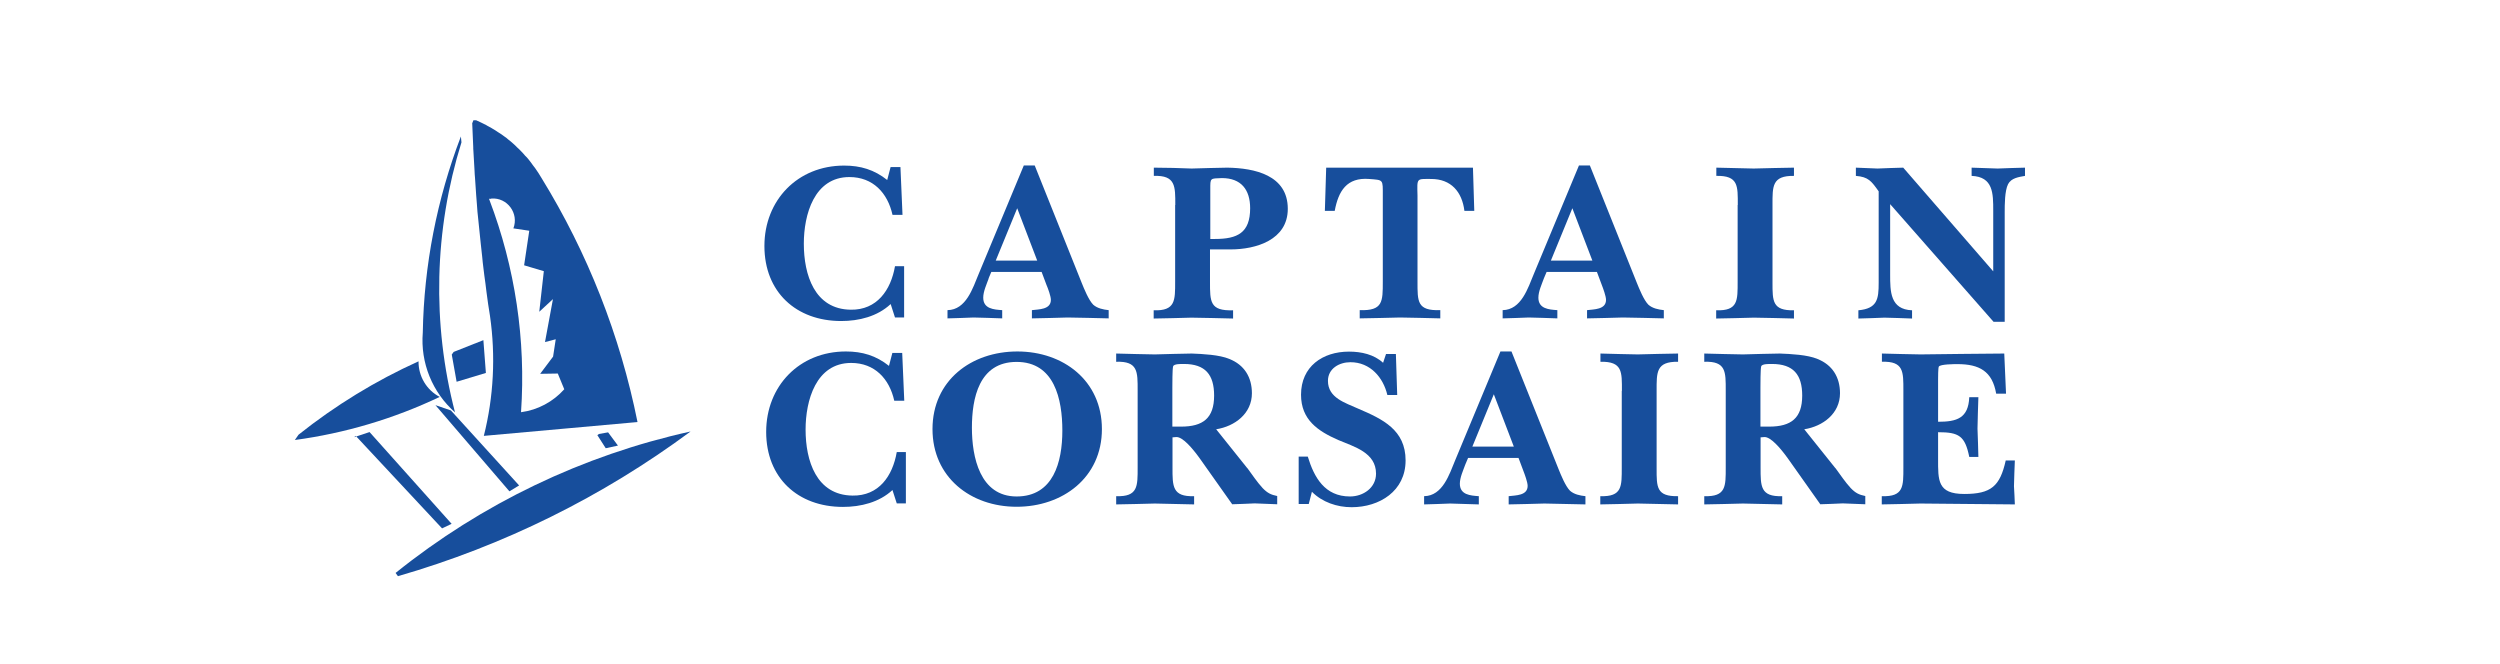
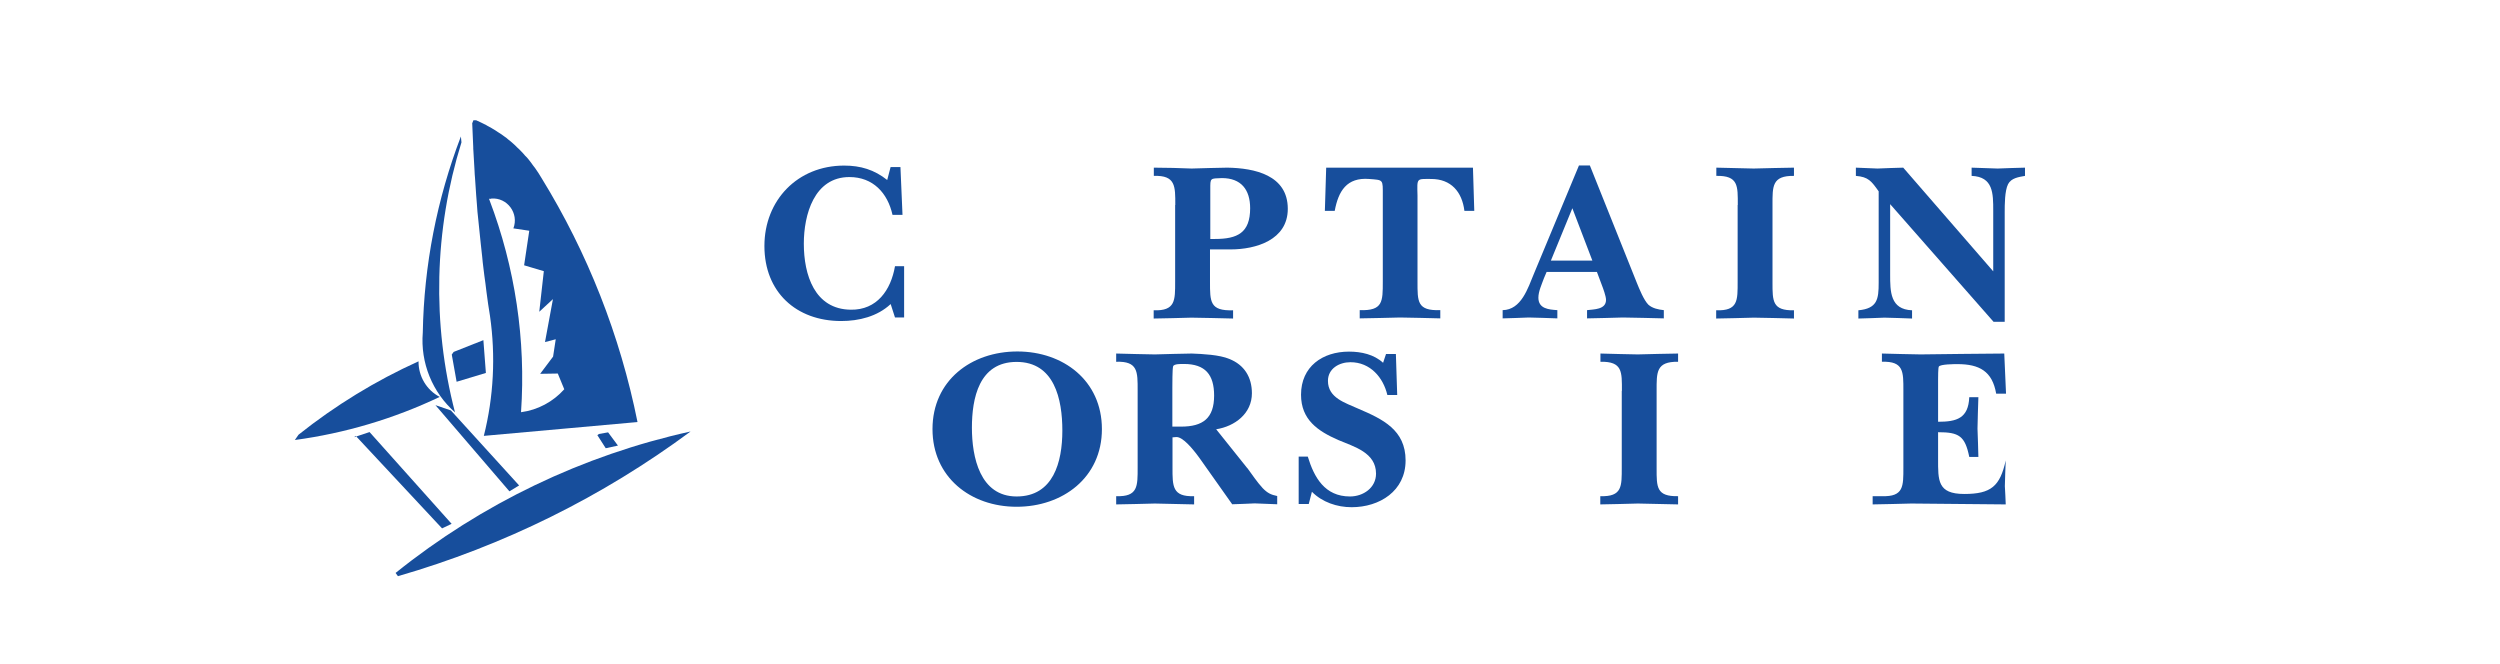
<svg xmlns="http://www.w3.org/2000/svg" id="_イヤー_2" viewBox="0 0 170 45.12">
  <defs>
    <style>.cls-1{fill:#fff;}.cls-2,.cls-3{fill:#174e9c;}.cls-3{fill-rule:evenodd;}</style>
  </defs>
  <g id="_イヤー_1-2">
    <rect class="cls-1" width="170" height="45.12" />
    <g>
      <g>
        <path class="cls-3" d="M32.11,8.37h0c.02,.54,.04,1.09,.07,1.63,0,.08,0,.17,.01,.25,.02,.46,.05,.92,.08,1.38,0,.15,.02,.31,.03,.46,.02,.39,.05,.79,.08,1.18,.02,.21,.03,.42,.05,.63,.02,.34,.05,.67,.09,1.01,.02,.26,.05,.52,.08,.78,.03,.29,.06,.58,.09,.87,.03,.3,.07,.61,.1,.91,.02,.25,.05,.49,.08,.74,.04,.36,.09,.71,.14,1.07,.02,.19,.05,.38,.07,.57,.07,.55,.15,1.1,.24,1.64,.39,2.72,.25,5.49-.42,8.15l10.45-.94c-1.18-5.88-3.39-11.5-6.53-16.6-.13-.22-.27-.44-.42-.65-.05-.07-.1-.14-.16-.21-.09-.14-.2-.27-.3-.4-.07-.09-.14-.17-.23-.25-.09-.11-.18-.21-.28-.31-.09-.09-.18-.19-.28-.27-.08-.09-.17-.17-.26-.25-.11-.1-.23-.2-.35-.29-.07-.07-.15-.13-.23-.18-.14-.11-.29-.21-.44-.3-.06-.04-.11-.08-.18-.12-.18-.11-.36-.22-.54-.31-.03-.02-.06-.04-.1-.06-.22-.11-.44-.22-.67-.32h-.19l-.07,.18h0Zm1.3,5.13c1.09-.08,1.89,1.01,1.5,2.03l1.08,.16-.35,2.35,1.34,.4-.31,2.76,.93-.86-.54,2.92,.73-.19-.18,1.18-.88,1.17,1.2-.02,.44,1.07c-.76,.85-1.8,1.41-2.94,1.56,.34-4.91-.4-9.84-2.15-14.44l-.03-.07h.14Z" />
        <path class="cls-3" d="M20.3,29.56c2.5-1.99,5.24-3.67,8.16-4.99-.01,1.01,.54,1.95,1.44,2.42-3.11,1.48-6.44,2.47-9.85,2.93" />
        <path class="cls-3" d="M31.34,9.28c-1.63,4.26-2.51,8.77-2.59,13.33-.17,2.06,.65,4.07,2.19,5.43-1.57-6.04-1.42-12.4,.44-18.36" />
        <polyline class="cls-3" points="30.85 23.93 32.87 23.13 33.04 25.36 31.05 25.96 30.72 24.11" />
        <path class="cls-3" d="M26.9,38.96c5.86-4.71,12.72-8,20.06-9.62-5.99,4.44-12.73,7.77-19.9,9.84" />
        <polyline class="cls-3" points="24.19 29.64 30.06 35.93 30.71 35.62 25.13 29.38 24.08 29.73" />
        <polyline class="cls-3" points="29.61 27.55 34.64 33.41 35.3 33.01 30.66 27.91" />
        <polyline class="cls-3" points="40.73 29.51 41.35 29.4 42.02 30.3 41.19 30.48 40.62 29.59" />
      </g>
      <g>
        <path class="cls-2" d="M60.56,20.68c-.9,.84-2.15,1.15-3.36,1.15-3.07,0-5.22-1.98-5.22-5.1s2.26-5.47,5.42-5.47c1.12,0,2.05,.28,2.93,.98l.23-.88h.67l.14,3.25h-.68c-.33-1.49-1.33-2.57-2.93-2.57-2.4,0-3.1,2.56-3.1,4.53,0,2.12,.73,4.46,3.19,4.49,1.78,.03,2.73-1.33,3.01-2.96h.62v3.49h-.62l-.29-.9Z" />
-         <path class="cls-2" d="M67.23,18.94c-.14,.39-.37,.88-.37,1.3,0,.76,.71,.81,1.29,.85v.56c-.65-.02-1.3-.05-1.95-.06-.59,.02-1.18,.05-1.77,.06v-.56c1.27-.02,1.72-1.5,2.12-2.46l3.07-7.38h.74l3.19,7.97c.17,.42,.48,1.19,.79,1.5,.28,.25,.68,.33,1.05,.37v.56c-.93-.02-1.86-.05-2.79-.06-.81,.02-1.63,.05-2.43,.06v-.56c.46-.06,1.29-.03,1.29-.7,0-.25-.2-.79-.3-1.02l-.33-.88h-3.42l-.19,.45Zm3.3-1.22l-1.36-3.56-1.46,3.56h2.82Z" />
        <path class="cls-2" d="M79.92,13.94c0-1.27,.03-2.03-1.46-1.98v-.56c.9,0,1.74,.03,2.57,.06,.81-.02,1.63-.05,2.43-.06,1.84,.03,4.11,.5,4.11,2.8,0,2.12-2.17,2.76-3.89,2.76h-1.4v2.19c0,1.38-.01,2,1.57,1.95v.56c-.94-.02-1.89-.05-2.84-.06-.84,.02-1.66,.05-2.56,.06v-.56c1.49,.05,1.46-.68,1.46-1.95v-5.21Zm2.7,2.31c1.53,0,2.39-.42,2.39-2.09,0-1.27-.62-2.05-1.92-2.05-.81,.03-.79-.02-.79,.76v3.38h.33Z" />
        <path class="cls-2" d="M100.25,14.34h-.67c-.16-1.3-.91-2.17-2.26-2.17-1.01,0-.96-.09-.93,1.13v5.84c0,1.38-.03,2,1.55,1.95v.56c-.92-.02-1.83-.05-2.74-.06-.91,.02-1.83,.05-2.74,.06v-.56c1.58,.05,1.57-.57,1.57-1.95v-5.84c0-1.12,.05-1.05-.93-1.13-1.52-.12-2.09,.82-2.34,2.17h-.67l.09-2.94h9.98l.09,2.94Z" />
        <path class="cls-2" d="M104.98,18.94c-.14,.39-.37,.88-.37,1.3,0,.76,.71,.81,1.29,.85v.56c-.65-.02-1.3-.05-1.95-.06-.59,.02-1.18,.05-1.77,.06v-.56c1.27-.02,1.72-1.5,2.12-2.46l3.07-7.38h.74l3.19,7.97c.17,.42,.48,1.19,.79,1.5,.28,.25,.68,.33,1.05,.37v.56c-.93-.02-1.86-.05-2.79-.06-.81,.02-1.63,.05-2.43,.06v-.56c.46-.06,1.29-.03,1.29-.7,0-.25-.2-.79-.29-1.02l-.33-.88h-3.42l-.19,.45Zm3.3-1.22l-1.36-3.56-1.46,3.56h2.82Z" />
        <path class="cls-2" d="M118.17,13.94c0-1.29,.05-2.01-1.46-1.98v-.56c.85,.01,1.69,.05,2.54,.06,.91-.02,1.84-.05,2.74-.06v.56c-1.5-.02-1.46,.71-1.46,1.98v5.27c0,1.27-.01,1.92,1.46,1.89v.56c-.9-.02-1.81-.05-2.73-.06-.85,.02-1.7,.05-2.56,.06v-.56c1.5,.05,1.46-.68,1.46-1.95v-5.21Z" />
        <path class="cls-2" d="M128.53,13.86v4.79c0,1.18,0,2.39,1.49,2.45v.56c-.62-.02-1.25-.05-1.88-.06-.59,.02-1.18,.05-1.77,.06v-.56c1.29-.12,1.38-.76,1.38-1.86v-6.23c-.5-.7-.7-.98-1.55-1.05v-.56c.5,.01,.98,.05,1.47,.06,.59-.02,1.16-.05,1.75-.06l6.12,7.05v-4.12c0-1.18,0-2.31-1.47-2.37v-.56c.59,.01,1.18,.05,1.77,.06,.62-.02,1.24-.05,1.86-.06v.56c-.43,.08-.93,.14-1.15,.56-.23,.45-.23,1.4-.23,1.91v7.45h-.76l-7.04-8.01Z" />
-         <path class="cls-2" d="M60.69,33.32c-.9,.84-2.16,1.15-3.37,1.15-3.07,0-5.22-1.98-5.22-5.1s2.26-5.47,5.42-5.47c1.12,0,2.05,.28,2.93,.98l.23-.88h.67l.14,3.25h-.68c-.33-1.49-1.33-2.57-2.93-2.57-2.4,0-3.1,2.56-3.1,4.53,0,2.12,.73,4.46,3.19,4.49,1.79,.03,2.73-1.33,3.01-2.96h.62v3.49h-.62l-.29-.9Z" />
        <path class="cls-2" d="M63.41,29.18c0-3.32,2.65-5.28,5.77-5.28s5.75,1.98,5.75,5.28-2.67,5.28-5.8,5.28-5.72-2.01-5.72-5.28Zm2.68-.09c0,1.98,.54,4.67,3.04,4.67s3.11-2.34,3.11-4.48-.54-4.67-3.11-4.67-3.04,2.49-3.04,4.48Z" />
        <path class="cls-2" d="M84.82,31.83c.33,.45,.67,.96,1.04,1.36,.33,.34,.56,.45,.99,.54v.56c-.51-.01-1.02-.05-1.53-.06-.51,.02-1.02,.05-1.53,.06l-2.2-3.11c-.51-.71-1.18-1.49-1.61-1.46-.08,0-.17,.02-.25,.02v2.05c0,1.27-.02,2,1.47,1.95v.56c-.88-.01-1.78-.05-2.67-.06-.88,.02-1.75,.05-2.63,.06v-.56c1.49,.05,1.46-.68,1.46-1.95v-5.24c0-1.27,.03-2-1.46-1.95v-.56c.88,.02,1.75,.05,2.63,.06,.84-.02,1.67-.05,2.51-.06,.74,.03,1.88,.08,2.56,.37,1.01,.4,1.53,1.24,1.53,2.33,0,1.38-1.16,2.25-2.43,2.45l2.12,2.65Zm-4.51-2.82c1.49,0,2.25-.57,2.25-2.11,0-1.41-.59-2.15-2.05-2.15-.17,0-.7-.02-.74,.17-.05,.17-.05,1.22-.05,1.44v2.65h.59Z" />
        <path class="cls-2" d="M88.99,34.27h-.68v-3.22h.62c.43,1.41,1.15,2.71,2.87,2.71,.9,0,1.77-.59,1.77-1.55,0-1.44-1.49-1.83-2.57-2.29-1.39-.61-2.53-1.38-2.53-3.08,0-1.91,1.46-2.93,3.26-2.93,.84,0,1.7,.19,2.32,.76l.2-.6h.67l.09,2.79h-.67c-.28-1.19-1.16-2.23-2.51-2.23-.76,0-1.53,.43-1.53,1.27,0,1.16,1.18,1.49,2.06,1.89,1.66,.71,3.22,1.44,3.22,3.52s-1.77,3.18-3.67,3.18c-.99,0-2-.34-2.7-1.05l-.22,.85Z" />
-         <path class="cls-2" d="M99.64,31.59c-.14,.39-.37,.88-.37,1.3,0,.76,.71,.81,1.29,.85v.56c-.65-.01-1.3-.05-1.95-.06-.59,.02-1.18,.05-1.77,.06v-.56c1.27-.02,1.72-1.5,2.12-2.46l3.07-7.38h.75l3.19,7.97c.17,.42,.48,1.19,.79,1.5,.28,.25,.68,.33,1.05,.37v.56c-.93-.01-1.86-.05-2.79-.06-.81,.02-1.63,.05-2.43,.06v-.56c.47-.06,1.29-.03,1.29-.7,0-.25-.2-.79-.29-1.02l-.33-.88h-3.43l-.19,.45Zm3.3-1.22l-1.36-3.56-1.46,3.56h2.82Z" />
        <path class="cls-2" d="M110.29,26.58c0-1.29,.05-2.01-1.46-1.98v-.56c.85,.02,1.69,.05,2.54,.06,.91-.02,1.84-.05,2.74-.06v.56c-1.5-.02-1.46,.71-1.46,1.98v5.27c0,1.27-.02,1.92,1.46,1.89v.56c-.9-.01-1.81-.05-2.73-.06-.85,.02-1.7,.05-2.56,.06v-.56c1.5,.05,1.46-.68,1.46-1.95v-5.21Z" />
-         <path class="cls-2" d="M124.81,31.83c.33,.45,.67,.96,1.04,1.36,.33,.34,.56,.45,.99,.54v.56c-.51-.01-1.02-.05-1.53-.06-.51,.02-1.02,.05-1.53,.06l-2.2-3.11c-.51-.71-1.18-1.49-1.61-1.46-.08,0-.17,.02-.25,.02v2.05c0,1.27-.02,2,1.47,1.95v.56c-.88-.01-1.78-.05-2.67-.06-.88,.02-1.75,.05-2.63,.06v-.56c1.49,.05,1.46-.68,1.46-1.95v-5.24c0-1.27,.03-2-1.46-1.95v-.56c.88,.02,1.75,.05,2.63,.06,.84-.02,1.67-.05,2.51-.06,.74,.03,1.88,.08,2.56,.37,1.01,.4,1.53,1.24,1.53,2.33,0,1.38-1.16,2.25-2.43,2.45l2.12,2.65Zm-4.51-2.82c1.49,0,2.25-.57,2.25-2.11,0-1.41-.59-2.15-2.05-2.15-.17,0-.7-.02-.74,.17-.05,.17-.05,1.22-.05,1.44v2.65h.59Z" />
-         <path class="cls-2" d="M127.97,33.74c1.49,.05,1.46-.68,1.46-1.95v-5.24c0-1.27,.03-2-1.46-1.95v-.56c.88,.02,1.75,.05,2.63,.06,1.89-.02,3.8-.05,5.69-.06l.12,2.73h-.67c-.26-1.53-1.15-2.01-2.63-2.01-.19,0-1.18,0-1.27,.17-.05,.08-.05,.76-.05,.88v2.87c1.26,0,2.06-.23,2.12-1.67h.62c-.02,.71-.05,1.43-.06,2.14,.02,.63,.05,1.29,.06,1.92h-.62c-.29-1.43-.7-1.68-2.12-1.68v1.81c0,1.46-.05,2.39,1.78,2.39s2.43-.53,2.82-2.28h.62c-.02,.59-.05,1.16-.06,1.75,.02,.42,.05,.82,.06,1.24-2.14-.01-4.28-.05-6.42-.06-.88,.02-1.75,.05-2.63,.06v-.56Z" />
+         <path class="cls-2" d="M127.97,33.74c1.49,.05,1.46-.68,1.46-1.95v-5.24c0-1.27,.03-2-1.46-1.95v-.56c.88,.02,1.75,.05,2.63,.06,1.89-.02,3.8-.05,5.69-.06l.12,2.73h-.67c-.26-1.53-1.15-2.01-2.63-2.01-.19,0-1.18,0-1.27,.17-.05,.08-.05,.76-.05,.88v2.87c1.26,0,2.06-.23,2.12-1.67h.62c-.02,.71-.05,1.43-.06,2.14,.02,.63,.05,1.29,.06,1.92h-.62c-.29-1.43-.7-1.68-2.12-1.68v1.81c0,1.46-.05,2.39,1.78,2.39s2.43-.53,2.82-2.28c-.02,.59-.05,1.16-.06,1.75,.02,.42,.05,.82,.06,1.24-2.14-.01-4.28-.05-6.42-.06-.88,.02-1.75,.05-2.63,.06v-.56Z" />
      </g>
    </g>
  </g>
</svg>